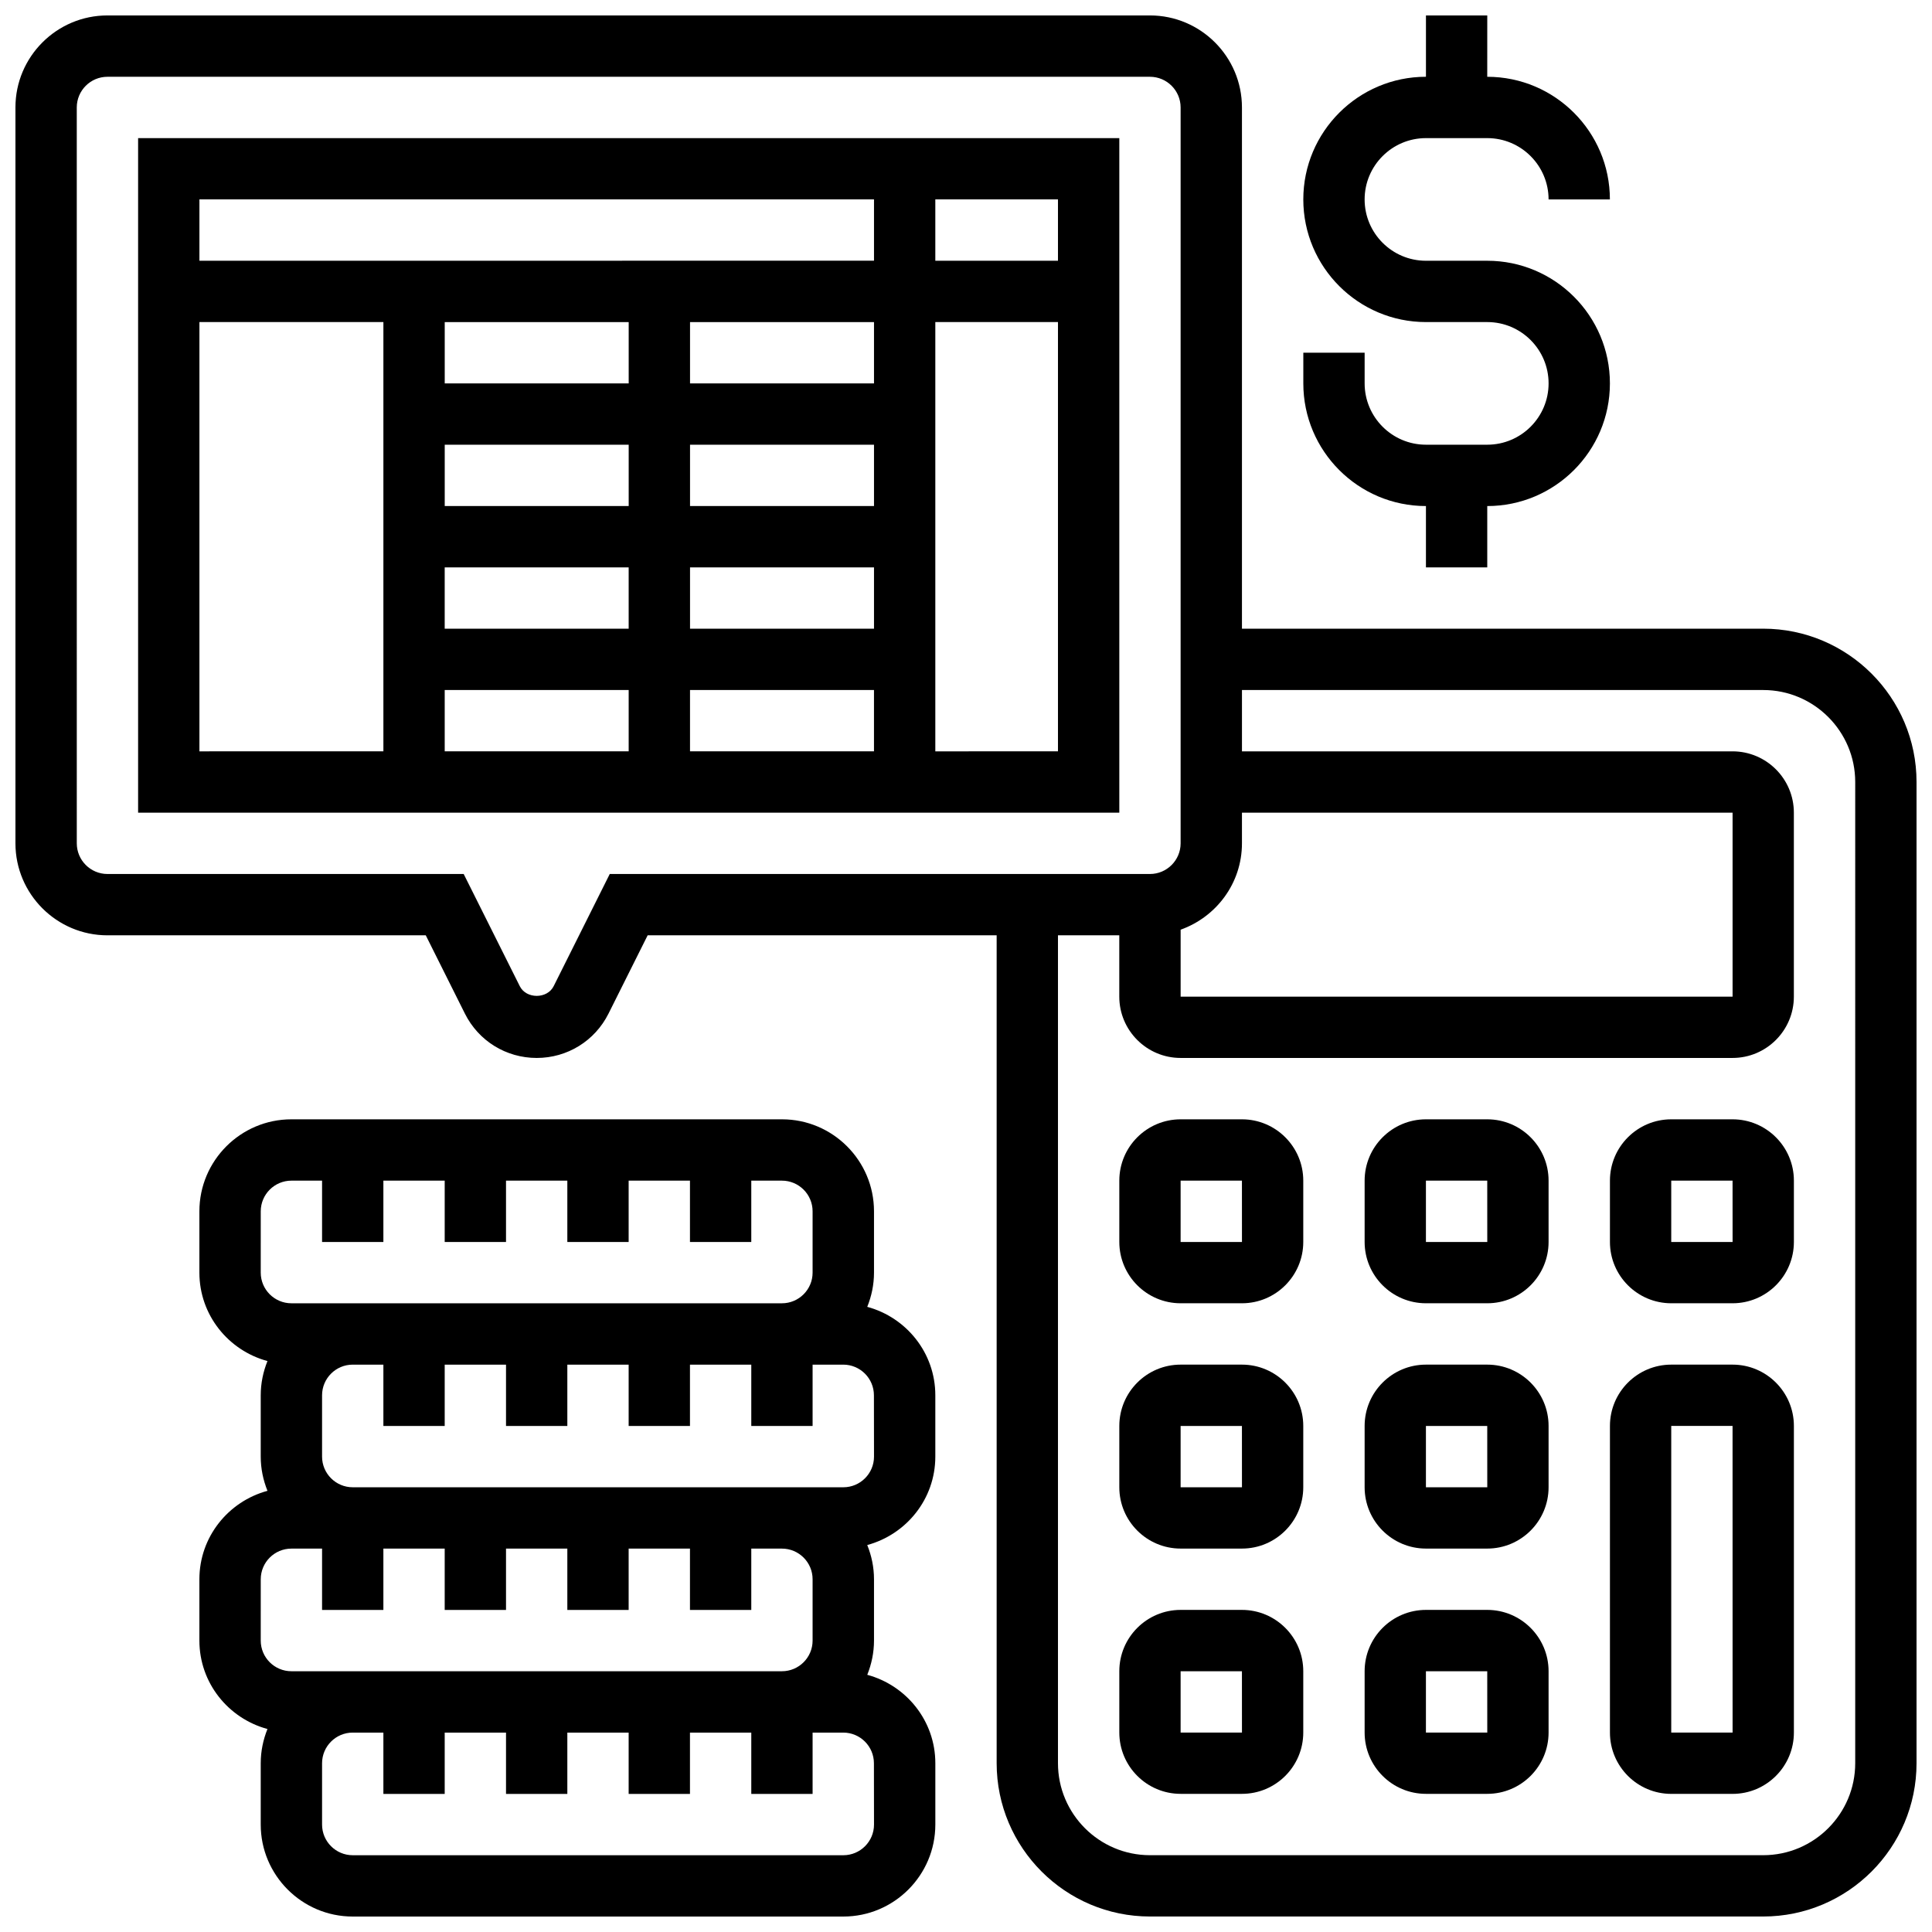
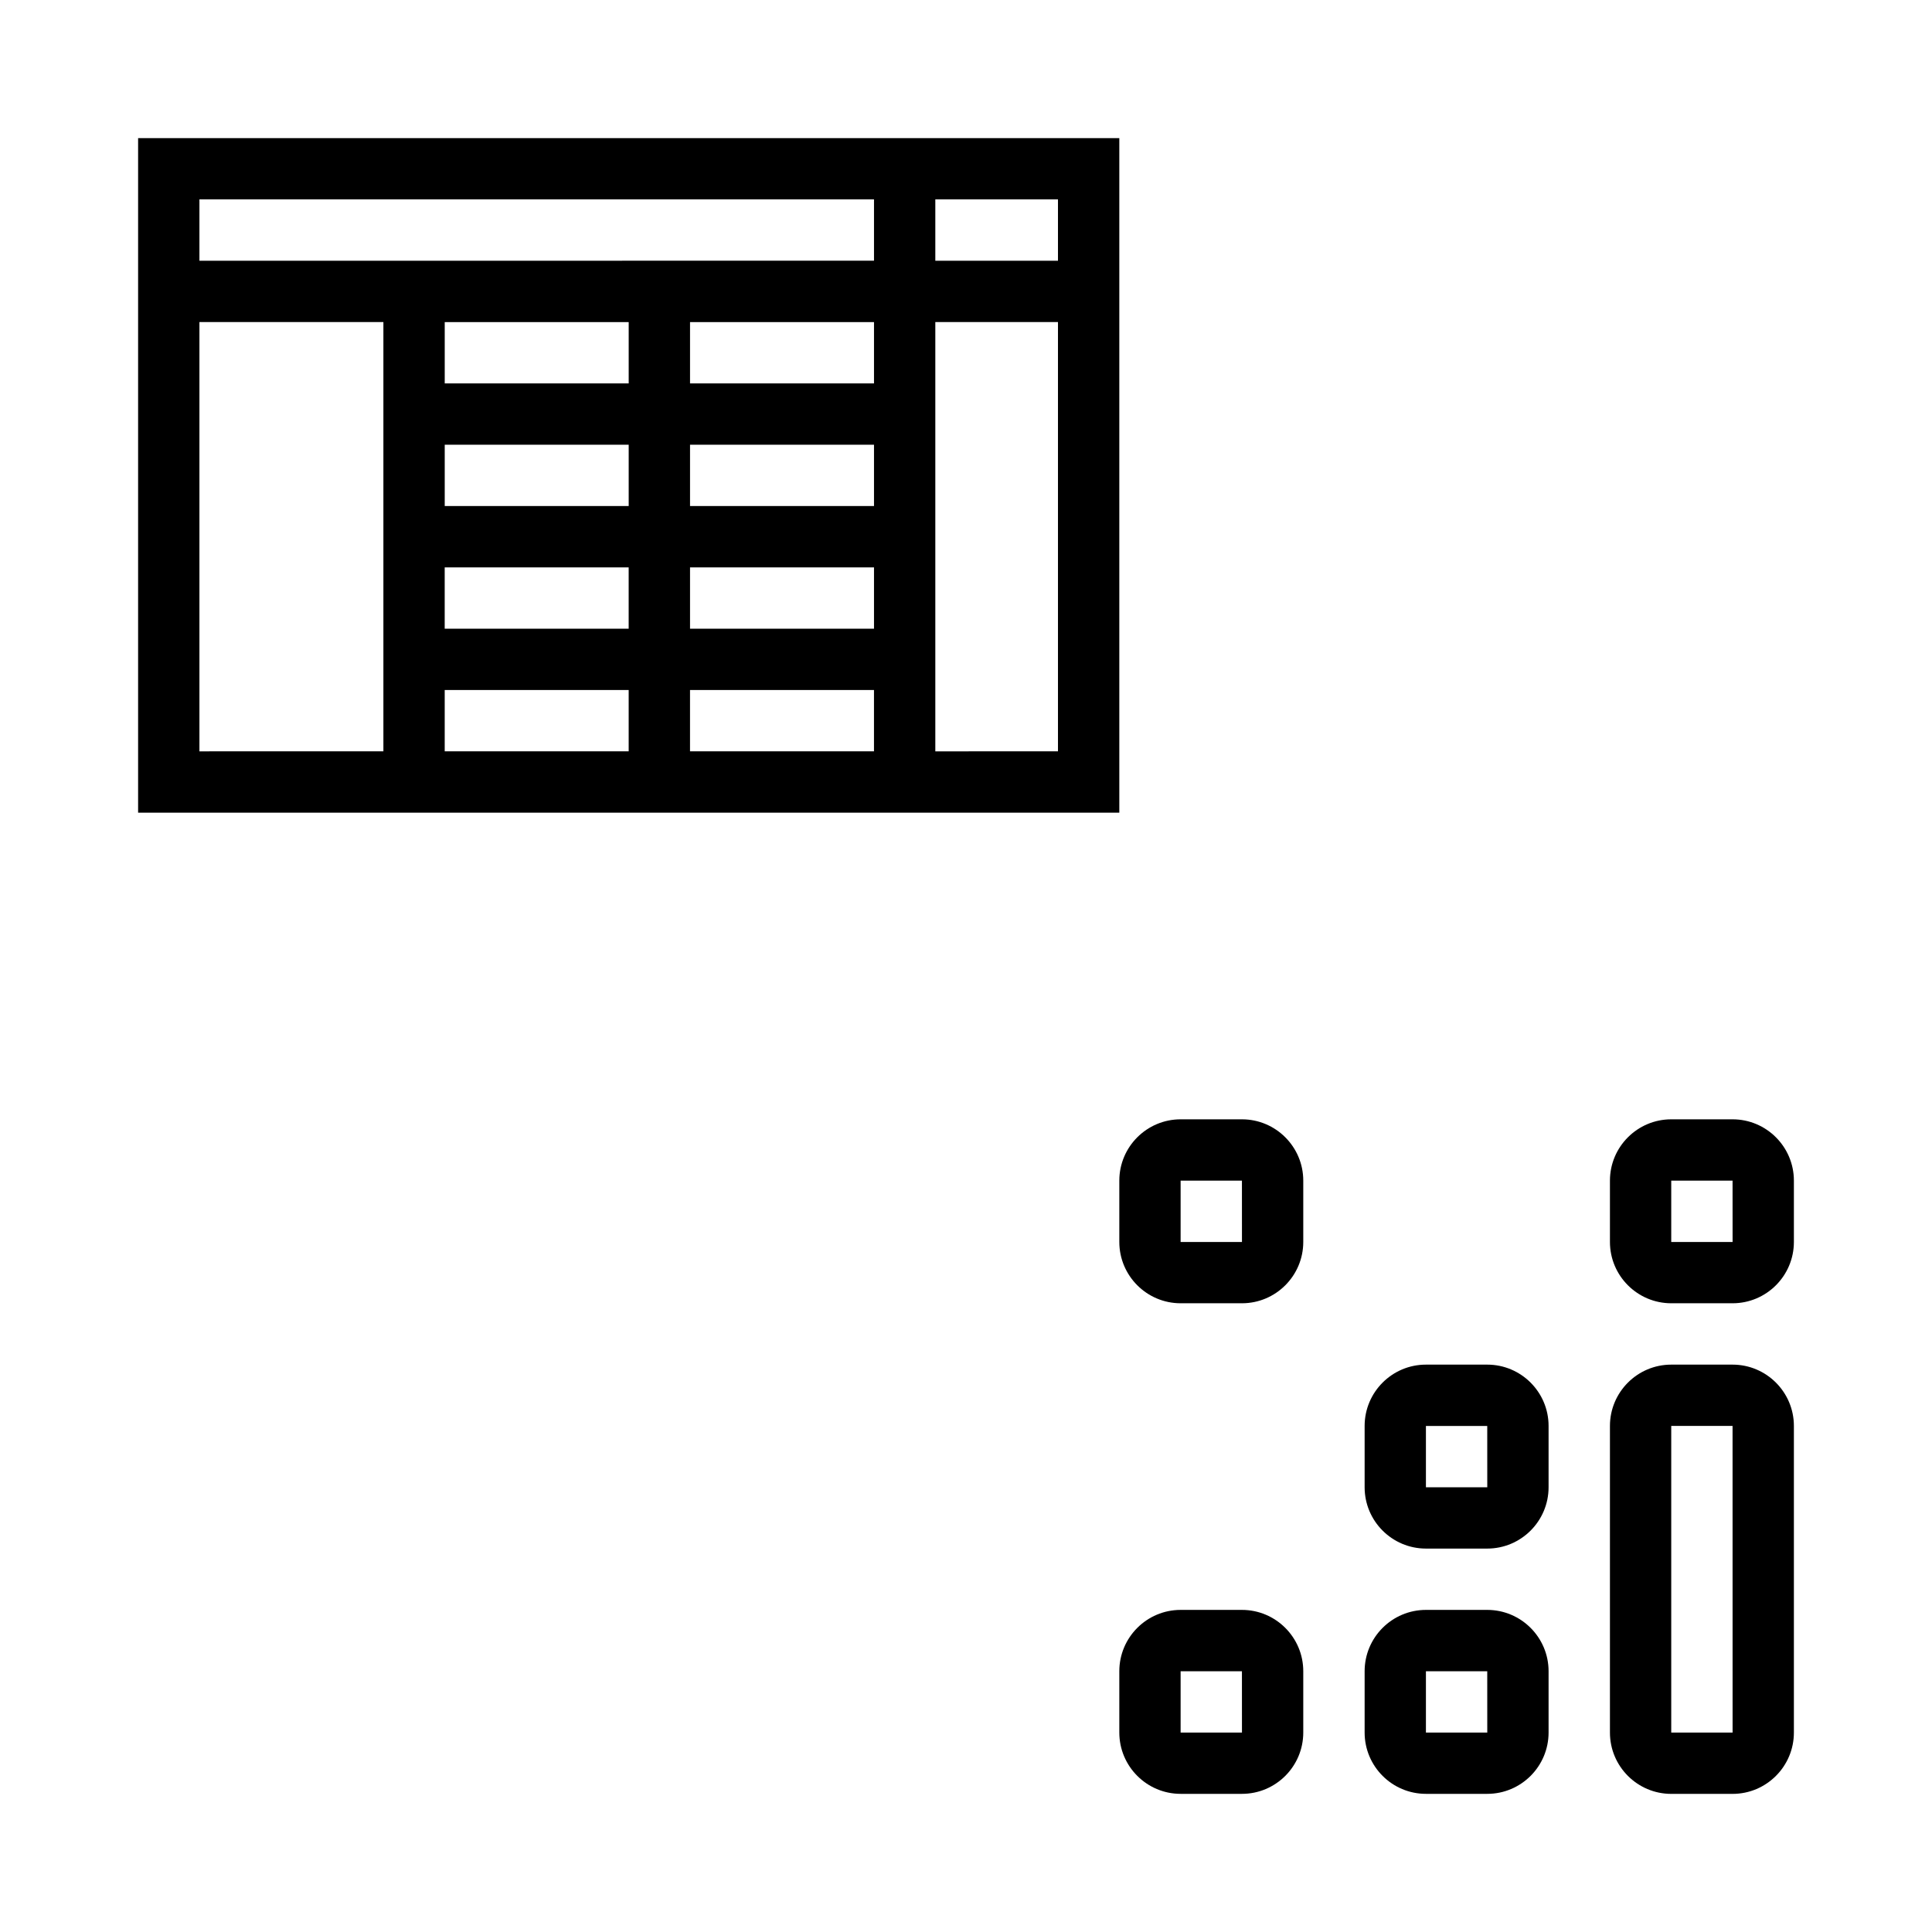
<svg xmlns="http://www.w3.org/2000/svg" width="800px" height="800px" version="1.1" viewBox="144 144 512 512">
  <defs>
    <clipPath id="c">
-       <path d="m148.09 148.09h503.81v503.81h-503.81z" />
-     </clipPath>
+       </clipPath>
    <clipPath id="b">
-       <path d="m489 148.09h82v146.91h-82z" />
-     </clipPath>
+       </clipPath>
    <clipPath id="a">
      <path d="m196 440h196v211.9h-196z" />
    </clipPath>
  </defs>
  <g clip-path="url(#c)">
    <path d="m611.27 310.61h-138.14v-138.14c0-13.441-10.938-24.379-24.379-24.379h-276.28c-13.441 0-24.379 10.938-24.379 24.379v195.02c0 13.441 10.938 24.379 24.379 24.379h84.363l10.367 20.746c3.625 7.246 10.922 11.754 19.031 11.754s15.406-4.512 19.031-11.758l10.371-20.746h92.488v219.4c0 22.402 18.227 40.629 40.629 40.629h162.52c22.402 0 40.629-18.227 40.629-40.629v-260.03c0-22.402-18.227-40.629-40.629-40.629zm-154.39 79.766c9.434-3.363 16.25-12.301 16.25-22.883v-8.125h130.02v48.754h-146.27zm-151.29-14.758-14.863 29.727c-1.715 3.43-7.273 3.43-8.98 0l-14.867-29.727h-94.406c-4.477 0-8.125-3.648-8.125-8.125l-0.004-195.02c0-4.477 3.648-8.125 8.125-8.125h276.28c4.477 0 8.125 3.648 8.125 8.125v195.02c0 4.477-3.648 8.125-8.125 8.125zm330.06 235.65c0 13.441-10.938 24.379-24.379 24.379h-162.52c-13.441 0-24.379-10.938-24.379-24.379v-219.4h16.25v16.25c0 8.965 7.289 16.25 16.25 16.25h146.27c8.965 0 16.25-7.289 16.25-16.25v-48.754c0-8.965-7.289-16.25-16.25-16.25h-130.01v-16.25h138.14c13.441 0 24.379 10.938 24.379 24.379z" />
  </g>
  <path d="m603.15 505.64h-16.25c-8.965 0-16.25 7.289-16.25 16.25v81.258c0 8.965 7.289 16.25 16.25 16.25h16.25c8.965 0 16.25-7.289 16.25-16.25v-81.258c0-8.961-7.289-16.25-16.25-16.25zm-16.254 97.512v-81.262h16.25l0.008 81.258z" />
  <path d="m538.14 570.64h-16.25c-8.965 0-16.25 7.289-16.25 16.25v16.25c0 8.965 7.289 16.25 16.25 16.25h16.25c8.965 0 16.25-7.289 16.25-16.25v-16.25c0-8.961-7.289-16.25-16.25-16.25zm-16.254 32.504v-16.25h16.25l0.008 16.25z" />
  <path d="m473.13 570.64h-16.25c-8.965 0-16.25 7.289-16.25 16.25v16.25c0 8.965 7.289 16.25 16.25 16.25h16.25c8.965 0 16.25-7.289 16.25-16.25v-16.25c0-8.961-7.289-16.25-16.25-16.25zm-16.254 32.504v-16.25h16.25l0.008 16.25z" />
  <path d="m538.14 505.64h-16.25c-8.965 0-16.25 7.289-16.25 16.25v16.25c0 8.965 7.289 16.25 16.25 16.25h16.25c8.965 0 16.25-7.289 16.25-16.25v-16.25c0-8.961-7.289-16.25-16.25-16.25zm-16.254 32.504v-16.25h16.25l0.008 16.25z" />
-   <path d="m473.13 505.64h-16.25c-8.965 0-16.25 7.289-16.25 16.25v16.25c0 8.965 7.289 16.25 16.25 16.25h16.25c8.965 0 16.25-7.289 16.25-16.25v-16.25c0-8.961-7.289-16.25-16.25-16.25zm-16.254 32.504v-16.25h16.25l0.008 16.25z" />
-   <path d="m538.14 440.63h-16.25c-8.965 0-16.25 7.289-16.25 16.25v16.25c0 8.965 7.289 16.25 16.25 16.25h16.25c8.965 0 16.25-7.289 16.25-16.25v-16.25c0-8.961-7.289-16.25-16.25-16.25zm-16.254 32.504v-16.25h16.25l0.008 16.25z" />
  <path d="m603.15 440.63h-16.25c-8.965 0-16.25 7.289-16.25 16.25v16.25c0 8.965 7.289 16.25 16.25 16.25h16.25c8.965 0 16.25-7.289 16.25-16.25v-16.25c0-8.961-7.289-16.25-16.25-16.25zm-16.254 32.504v-16.25h16.25l0.008 16.25z" />
  <path d="m473.13 440.63h-16.25c-8.965 0-16.25 7.289-16.25 16.25v16.25c0 8.965 7.289 16.25 16.25 16.25h16.25c8.965 0 16.25-7.289 16.25-16.25v-16.25c0-8.961-7.289-16.25-16.25-16.25zm-16.254 32.504v-16.25h16.25l0.008 16.25z" />
  <g clip-path="url(#b)">
    <path d="m521.89 278.11v16.25h16.25v-16.25c17.926 0 32.504-14.578 32.504-32.504s-14.578-32.504-32.504-32.504h-16.25c-8.965 0-16.25-7.289-16.25-16.25 0-8.965 7.289-16.25 16.25-16.25h16.25c8.965 0 16.25 7.289 16.25 16.25h16.25c0-17.926-14.578-32.504-32.504-32.504l0.008-16.254h-16.25v16.25c-17.926 0-32.504 14.578-32.504 32.504 0 17.926 14.578 32.504 32.504 32.504h16.25c8.965 0 16.25 7.289 16.25 16.25 0 8.965-7.289 16.25-16.25 16.25h-16.25c-8.965 0-16.25-7.289-16.25-16.25v-8.125h-16.25v8.125c-0.008 17.93 14.57 32.508 32.496 32.508z" />
  </g>
  <g clip-path="url(#a)">
-     <path d="m373.83 490.33c1.129-2.812 1.789-5.859 1.789-9.07v-16.25c0-13.441-10.938-24.379-24.379-24.379h-130.02c-13.441 0-24.379 10.938-24.379 24.379v16.25c0 11.238 7.68 20.633 18.039 23.434-1.129 2.812-1.785 5.859-1.785 9.07v16.25c0 3.211 0.656 6.258 1.789 9.07-10.363 2.805-18.043 12.199-18.043 23.438v16.25c0 11.238 7.68 20.633 18.039 23.434-1.129 2.812-1.785 5.859-1.785 9.07v16.25c0 13.441 10.938 24.379 24.379 24.379h130.02c13.441 0 24.379-10.938 24.379-24.379v-16.25c0-11.238-7.68-20.633-18.039-23.434 1.125-2.812 1.785-5.859 1.785-9.07v-16.25c0-3.211-0.656-6.258-1.789-9.07 10.363-2.812 18.039-12.195 18.039-23.434v-16.25c0-11.242-7.676-20.637-18.039-23.438zm-160.73-25.32c0-4.484 3.648-8.125 8.125-8.125h8.125v16.25h16.25v-16.25h16.25v16.25h16.25v-16.25h16.25v16.25h16.25v-16.25h16.25v16.25h16.25v-16.25h8.125c4.477 0 8.125 3.641 8.125 8.125v16.25c0 4.484-3.648 8.125-8.125 8.125h-130c-4.477 0-8.125-3.641-8.125-8.125zm0 97.512c0-4.484 3.648-8.125 8.125-8.125h8.125v16.25h16.25v-16.25h16.25v16.25h16.25v-16.25h16.25v16.25h16.25v-16.25h16.25v16.25h16.25v-16.25h8.125c4.477 0 8.125 3.641 8.125 8.125v16.25c0 4.484-3.648 8.125-8.125 8.125h-130c-4.477 0-8.125-3.641-8.125-8.125zm162.52 65.008c0 4.484-3.648 8.125-8.125 8.125h-130.02c-4.477 0-8.125-3.641-8.125-8.125v-16.25c0-4.484 3.648-8.125 8.125-8.125h8.125v16.25h16.25v-16.25h16.25v16.25h16.25v-16.25h16.25v16.25h16.25v-16.25h16.25v16.25h16.25v-16.25h8.125c4.477 0 8.125 3.641 8.125 8.125zm0-97.512c0 4.484-3.648 8.125-8.125 8.125h-130.02c-4.477 0-8.125-3.641-8.125-8.125v-16.25c0-4.484 3.648-8.125 8.125-8.125h8.125v16.25h16.25v-16.25h16.25v16.25h16.25v-16.25h16.25v16.25h16.25v-16.25h16.25v16.25h16.25v-16.25h8.125c4.477 0 8.125 3.641 8.125 8.125z" />
-   </g>
+     </g>
  <path d="m180.6 359.37h260.03v-178.77h-260.03zm16.25-130.02h48.754v113.76l-48.754 0.004zm178.77 81.262h-48.754v-16.25h48.754zm-113.77-16.254h48.754v16.25h-48.754zm113.77-16.25h-48.754v-16.25h48.754zm-65.008 0h-48.754v-16.25h48.754zm-48.758 48.754h48.754v16.25h-48.754zm65.008 0h48.754v16.25h-48.754zm48.758-81.258h-48.754v-16.25h48.754zm-65.008 0h-48.754v-16.25h48.754zm81.258 97.512v-113.77h32.504v113.76zm32.504-130.02h-32.504v-16.254h32.504zm-48.754-16.254v16.25l-178.77 0.004v-16.254z" />
</svg>